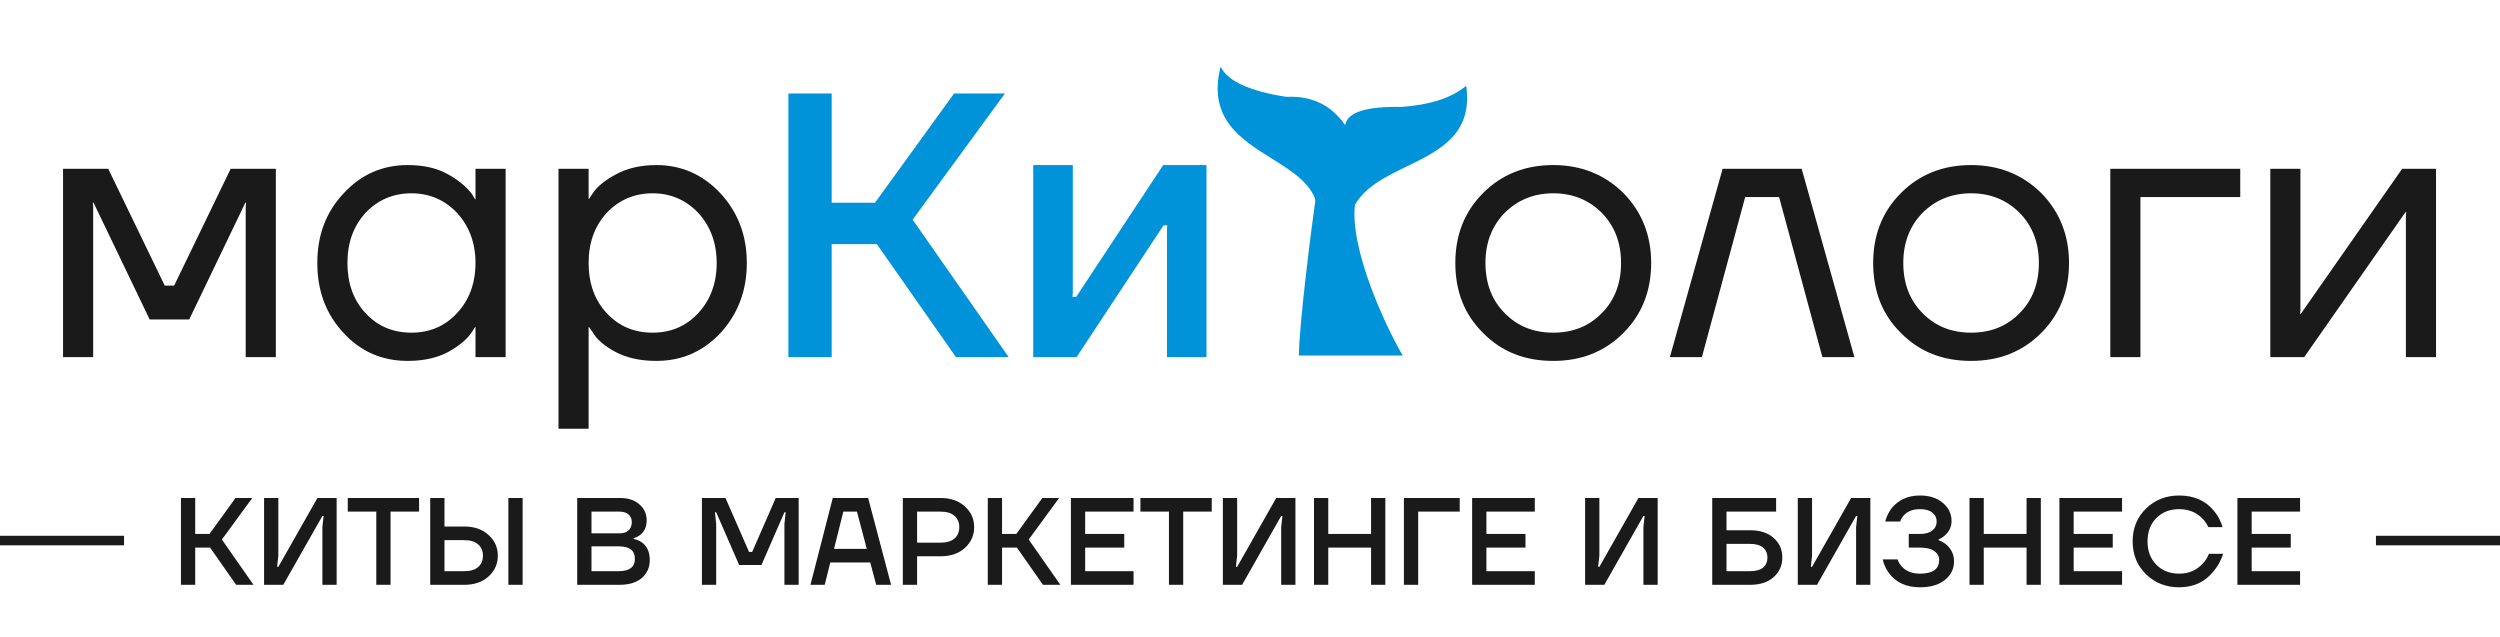
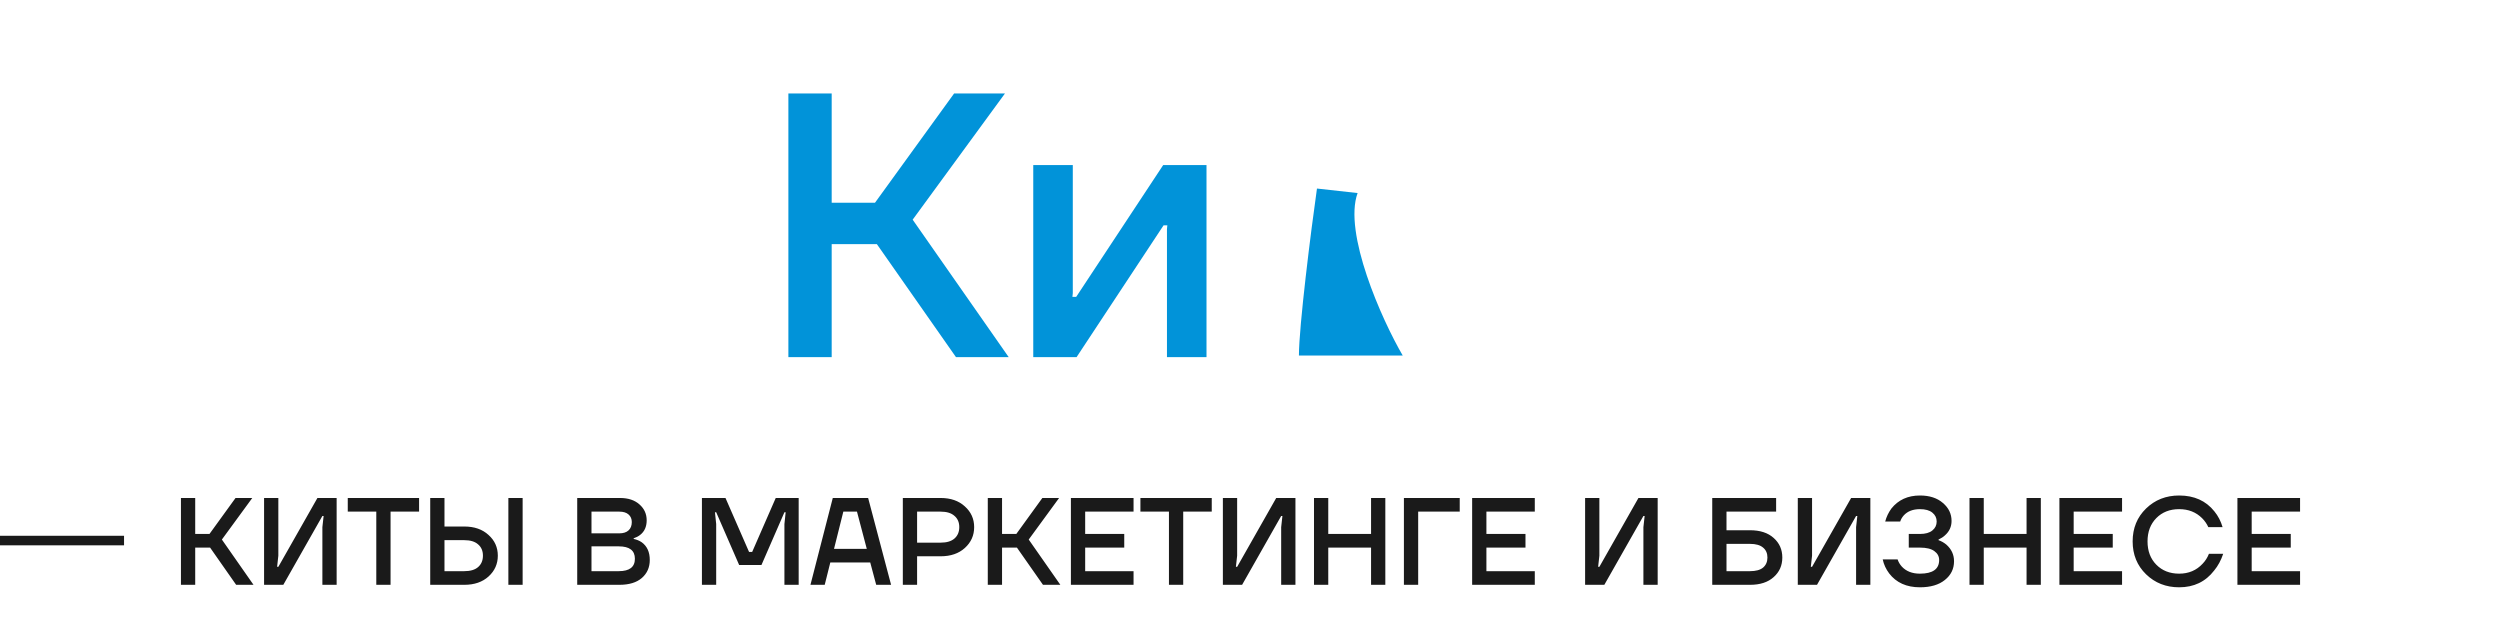
<svg xmlns="http://www.w3.org/2000/svg" width="259" height="66" viewBox="0 0 259 66" fill="none">
-   <path d="M6.531 37V17.49H11.214L17.067 29.586H18.042L23.895 17.49H28.578V37H25.456V21.392L25.495 21.002H25.417L19.603 33.098H15.506L9.692 21.002H9.614L9.653 21.392V37H6.531ZM32.873 27.245C32.873 24.358 33.77 21.977 35.605 20.026C37.399 18.075 39.623 17.1 42.238 17.1C43.877 17.1 45.242 17.412 46.374 18.036C47.506 18.661 48.325 19.363 48.871 20.065L49.222 20.651H49.261V17.49H52.383V37H49.261V33.878H49.222L48.871 34.425C48.403 35.127 47.584 35.829 46.452 36.454C45.282 37.078 43.877 37.39 42.238 37.39C39.623 37.39 37.399 36.454 35.605 34.503C33.77 32.552 32.873 30.133 32.873 27.245ZM35.995 27.245C35.995 29.352 36.619 31.108 37.868 32.435C39.116 33.8 40.716 34.464 42.628 34.464C44.501 34.464 46.101 33.8 47.349 32.435C48.598 31.108 49.261 29.352 49.261 27.245C49.261 25.138 48.598 23.421 47.349 22.055C46.101 20.729 44.501 20.026 42.628 20.026C40.716 20.026 39.116 20.729 37.868 22.055C36.619 23.421 35.995 25.138 35.995 27.245ZM57.86 44.414V17.49H60.981V20.612H61.02L61.41 20.026C61.84 19.363 62.62 18.7 63.791 18.075C64.922 17.451 66.327 17.1 68.005 17.1C70.58 17.1 72.804 18.075 74.638 20.026C76.433 21.977 77.37 24.358 77.37 27.245C77.37 30.133 76.433 32.552 74.638 34.503C72.804 36.454 70.58 37.39 68.005 37.39C66.327 37.39 64.922 37.078 63.752 36.454C62.581 35.829 61.801 35.127 61.41 34.425L61.02 33.878H60.981V44.414H57.86ZM60.981 27.245C60.981 29.352 61.606 31.108 62.854 32.435C64.103 33.8 65.703 34.464 67.615 34.464C69.488 34.464 71.088 33.8 72.336 32.435C73.585 31.108 74.248 29.352 74.248 27.245C74.248 25.138 73.585 23.421 72.336 22.055C71.088 20.729 69.488 20.026 67.615 20.026C65.703 20.026 64.103 20.729 62.854 22.055C61.606 23.421 60.981 25.138 60.981 27.245ZM150.772 27.245C150.772 24.358 151.708 21.938 153.659 19.987C155.571 18.075 157.99 17.1 160.917 17.1C163.804 17.1 166.224 18.075 168.175 19.987C170.087 21.938 171.062 24.358 171.062 27.245C171.062 30.172 170.087 32.591 168.175 34.503C166.224 36.454 163.804 37.39 160.917 37.39C157.99 37.39 155.571 36.454 153.659 34.503C151.708 32.591 150.772 30.172 150.772 27.245ZM153.893 27.245C153.893 29.352 154.557 31.108 155.883 32.435C157.21 33.8 158.888 34.464 160.917 34.464C162.946 34.464 164.624 33.8 165.95 32.435C167.277 31.108 167.941 29.352 167.941 27.245C167.941 25.138 167.277 23.421 165.95 22.055C164.624 20.729 162.946 20.026 160.917 20.026C158.888 20.026 157.21 20.729 155.883 22.055C154.557 23.421 153.893 25.138 153.893 27.245ZM172.998 37L178.461 17.49H186.655L192.118 37H188.801L184.314 20.416H180.802L176.315 37H172.998ZM194.06 27.245C194.06 24.358 194.996 21.938 196.947 19.987C198.859 18.075 201.278 17.1 204.205 17.1C207.092 17.1 209.512 18.075 211.463 19.987C213.375 21.938 214.35 24.358 214.35 27.245C214.35 30.172 213.375 32.591 211.463 34.503C209.512 36.454 207.092 37.39 204.205 37.39C201.278 37.39 198.859 36.454 196.947 34.503C194.996 32.591 194.06 30.172 194.06 27.245ZM197.181 27.245C197.181 29.352 197.845 31.108 199.171 32.435C200.498 33.8 202.176 34.464 204.205 34.464C206.234 34.464 207.912 33.8 209.238 32.435C210.565 31.108 211.228 29.352 211.228 27.245C211.228 25.138 210.565 23.421 209.238 22.055C207.912 20.729 206.234 20.026 204.205 20.026C202.176 20.026 200.498 20.729 199.171 22.055C197.845 23.421 197.181 25.138 197.181 27.245ZM218.627 37V17.49H232.089V20.416H221.749V37H218.627ZM235.203 37V17.49H238.325V32.123L238.285 32.513H238.364L248.86 17.49H252.372V37H249.25V22.367L249.289 21.977H249.211L238.715 37H235.203Z" fill="#1A1A1A" />
  <path d="M81.676 37V9.686H86.163V21.002H90.65L98.844 9.686H104.112L94.552 22.758L104.502 37H99.04L90.845 25.294H86.163V37H81.676ZM107.045 37V17.1H111.142V30.367L111.103 30.757H111.493L120.507 17.1H124.994V37H120.897V23.733L120.936 23.343H120.546L111.532 37H107.045Z" fill="#0193D9" />
  <path d="M18.746 60.587V51.591H20.224V55.318H21.702L24.401 51.591H26.136L22.987 55.897L26.264 60.587H24.465L21.766 56.732H20.224V60.587H18.746ZM27.358 60.587V51.591H28.836V57.567L28.708 58.724H28.836L32.885 51.591H34.876V60.587H33.399V54.611L33.527 53.455H33.399L29.351 60.587H27.358ZM36.028 53.005V51.591H43.417V53.005H40.462V60.587H38.984V53.005H36.028ZM52.667 60.587V51.591H54.145V60.587H52.667ZM44.571 60.587V51.591H46.048V54.547H48.105C49.141 54.547 49.977 54.838 50.611 55.421C51.253 55.995 51.574 56.71 51.574 57.567C51.574 58.424 51.253 59.144 50.611 59.726C49.977 60.3 49.141 60.587 48.105 60.587H44.571ZM46.048 59.173H48.105C48.73 59.173 49.206 59.032 49.531 58.749C49.865 58.458 50.032 58.064 50.032 57.567C50.032 57.07 49.865 56.68 49.531 56.398C49.206 56.106 48.73 55.961 48.105 55.961H46.048V59.173ZM59.8 60.587V51.591H64.233C65.081 51.591 65.754 51.814 66.251 52.26C66.748 52.697 66.996 53.245 66.996 53.905C66.996 54.564 66.769 55.07 66.315 55.421C66.127 55.567 65.904 55.682 65.647 55.768V55.832C65.964 55.901 66.242 56.016 66.482 56.179C67.039 56.582 67.317 57.194 67.317 58.017C67.317 58.779 67.043 59.401 66.495 59.88C65.947 60.352 65.171 60.587 64.169 60.587H59.8ZM61.278 55.254H64.169C64.58 55.254 64.897 55.151 65.12 54.946C65.343 54.74 65.454 54.453 65.454 54.084C65.454 53.759 65.343 53.498 65.12 53.301C64.897 53.103 64.58 53.005 64.169 53.005H61.278V55.254ZM61.278 59.173H64.105C65.219 59.173 65.775 58.745 65.775 57.888C65.775 57.032 65.219 56.603 64.105 56.603H61.278V59.173ZM72.719 60.587V51.591H75.161L77.603 57.182H77.924L80.366 51.591H82.743V60.587H81.266V54.29L81.394 53.069H81.266L78.888 58.531H76.575L74.197 53.069H74.069L74.197 54.29V60.587H72.719ZM83.963 60.587L86.276 51.591H89.939L92.317 60.587H90.774L90.157 58.274H86.019L85.441 60.587H83.963ZM86.405 56.86H89.798L88.782 53.005H87.369L86.405 56.86ZM93.533 60.587V51.591H97.453C98.49 51.591 99.325 51.883 99.959 52.465C100.601 53.039 100.923 53.755 100.923 54.611C100.923 55.468 100.601 56.188 99.959 56.77C99.325 57.344 98.49 57.631 97.453 57.631H95.011V60.587H93.533ZM95.011 56.218H97.453C98.078 56.218 98.554 56.076 98.879 55.794C99.214 55.502 99.381 55.108 99.381 54.611C99.381 54.114 99.214 53.725 98.879 53.442C98.554 53.151 98.078 53.005 97.453 53.005H95.011V56.218ZM102.334 60.587V51.591H103.812V55.318H105.29L107.988 51.591H109.723L106.575 55.897L109.852 60.587H108.053L105.354 56.732H103.812V60.587H102.334ZM110.946 60.587V51.591H117.436V53.005H112.424V55.318H116.472V56.732H112.424V59.173H117.436V60.587H110.946ZM118.147 53.005V51.591H125.537V53.005H122.581V60.587H121.103V53.005H118.147ZM126.69 60.587V51.591H128.168V57.567L128.039 58.724H128.168L132.216 51.591H134.208V60.587H132.73V54.611L132.858 53.455H132.73L128.682 60.587H126.69ZM136.13 60.587V51.591H137.608V55.318H142.042V51.591H143.52V60.587H142.042V56.732H137.608V60.587H136.13ZM145.445 60.587V51.591H151.228V53.005H146.923V60.587H145.445ZM152.514 60.587V51.591H159.004V53.005H153.992V55.318H158.04V56.732H153.992V59.173H159.004V60.587H152.514ZM164.217 60.587V51.591H165.695V57.567L165.566 58.724H165.695L169.743 51.591H171.735V60.587H170.257V54.611L170.385 53.455H170.257L166.209 60.587H164.217ZM177.388 60.587V51.591H184.006V53.005H178.865V54.933H181.307C182.344 54.933 183.158 55.198 183.749 55.729C184.349 56.261 184.648 56.937 184.648 57.76C184.648 58.582 184.349 59.259 183.749 59.79C183.158 60.322 182.344 60.587 181.307 60.587H177.388ZM178.865 59.173H181.307C181.907 59.173 182.357 59.049 182.657 58.801C182.956 58.544 183.106 58.197 183.106 57.76C183.106 57.323 182.956 56.98 182.657 56.732C182.357 56.475 181.907 56.346 181.307 56.346H178.865V59.173ZM186.251 60.587V51.591H187.729V57.567L187.6 58.724H187.729L191.777 51.591H193.769V60.587H192.291V54.611L192.419 53.455H192.291L188.243 60.587H186.251ZM195.049 57.953H196.591C196.677 58.218 196.822 58.467 197.028 58.698C197.482 59.186 198.107 59.431 198.904 59.431C200.232 59.431 200.896 58.959 200.896 58.017C200.896 57.64 200.729 57.331 200.395 57.092C200.069 56.852 199.572 56.732 198.904 56.732H197.748V55.318H198.904C199.47 55.318 199.898 55.198 200.189 54.958C200.489 54.718 200.639 54.41 200.639 54.033C200.639 53.656 200.489 53.348 200.189 53.108C199.898 52.868 199.47 52.748 198.904 52.748C198.185 52.748 197.628 52.962 197.234 53.391C197.054 53.596 196.929 53.81 196.861 54.033H195.306C195.434 53.545 195.649 53.095 195.948 52.684C196.668 51.784 197.653 51.334 198.904 51.334C199.898 51.334 200.69 51.591 201.282 52.105C201.881 52.611 202.181 53.232 202.181 53.969C202.181 54.56 201.954 55.057 201.5 55.46C201.329 55.622 201.106 55.768 200.832 55.897V55.961C201.123 56.064 201.389 56.214 201.629 56.41C202.168 56.882 202.438 57.46 202.438 58.145C202.438 58.934 202.121 59.581 201.487 60.086C200.862 60.591 200.001 60.844 198.904 60.844C197.516 60.844 196.454 60.364 195.717 59.405C195.383 58.959 195.16 58.475 195.049 57.953ZM204.04 60.587V51.591H205.518V55.318H209.952V51.591H211.43V60.587H209.952V56.732H205.518V60.587H204.04ZM213.355 60.587V51.591H219.845V53.005H214.833V55.318H218.881V56.732H214.833V59.173H219.845V60.587H213.355ZM222.33 59.495C221.405 58.595 220.942 57.46 220.942 56.089C220.942 54.718 221.405 53.583 222.33 52.684C223.255 51.784 224.399 51.334 225.761 51.334C227.32 51.334 228.537 51.883 229.411 52.979C229.796 53.45 230.079 53.995 230.259 54.611H228.781C228.627 54.269 228.413 53.96 228.139 53.686C227.513 53.061 226.721 52.748 225.761 52.748C224.793 52.748 224.005 53.056 223.396 53.673C222.788 54.29 222.484 55.095 222.484 56.089C222.484 57.083 222.788 57.888 223.396 58.505C224.005 59.122 224.793 59.431 225.761 59.431C226.746 59.431 227.556 59.088 228.19 58.403C228.473 58.111 228.691 57.769 228.845 57.374H230.323C230.1 58.043 229.788 58.621 229.385 59.109C228.494 60.266 227.286 60.844 225.761 60.844C224.399 60.844 223.255 60.394 222.33 59.495ZM231.797 60.587V51.591H238.287V53.005H233.275V55.318H237.323V56.732H233.275V59.173H238.287V60.587H231.797Z" fill="#1A1A1A" />
  <line y1="56.001" x2="12.851" y2="56.001" stroke="#1A1A1A" stroke-width="0.989" />
-   <line x1="246.148" y1="56.001" x2="259" y2="56.001" stroke="#1A1A1A" stroke-width="0.989" />
-   <path fill-rule="evenodd" clip-rule="evenodd" d="M136.447 21.384H140.289C141.306 19.399 143.513 18.326 145.739 17.244C149.15 15.586 152.607 13.905 151.899 8.891C150.388 10.14 148.152 10.869 145.189 11.079C141.529 11.005 139.584 11.632 139.356 12.96C137.926 10.884 135.897 9.907 133.266 10.033C129.454 9.445 127.183 8.402 126.453 6.907C125.097 12.276 128.545 14.425 131.765 16.432C133.983 17.815 136.093 19.13 136.447 21.384Z" fill="#0193D9" />
  <path d="M134.568 36.836C134.568 33.843 135.815 23.898 136.438 19.533L140.647 20.001C139.151 24.116 143.141 33.094 145.324 36.836H134.568Z" fill="#0193D9" />
</svg>